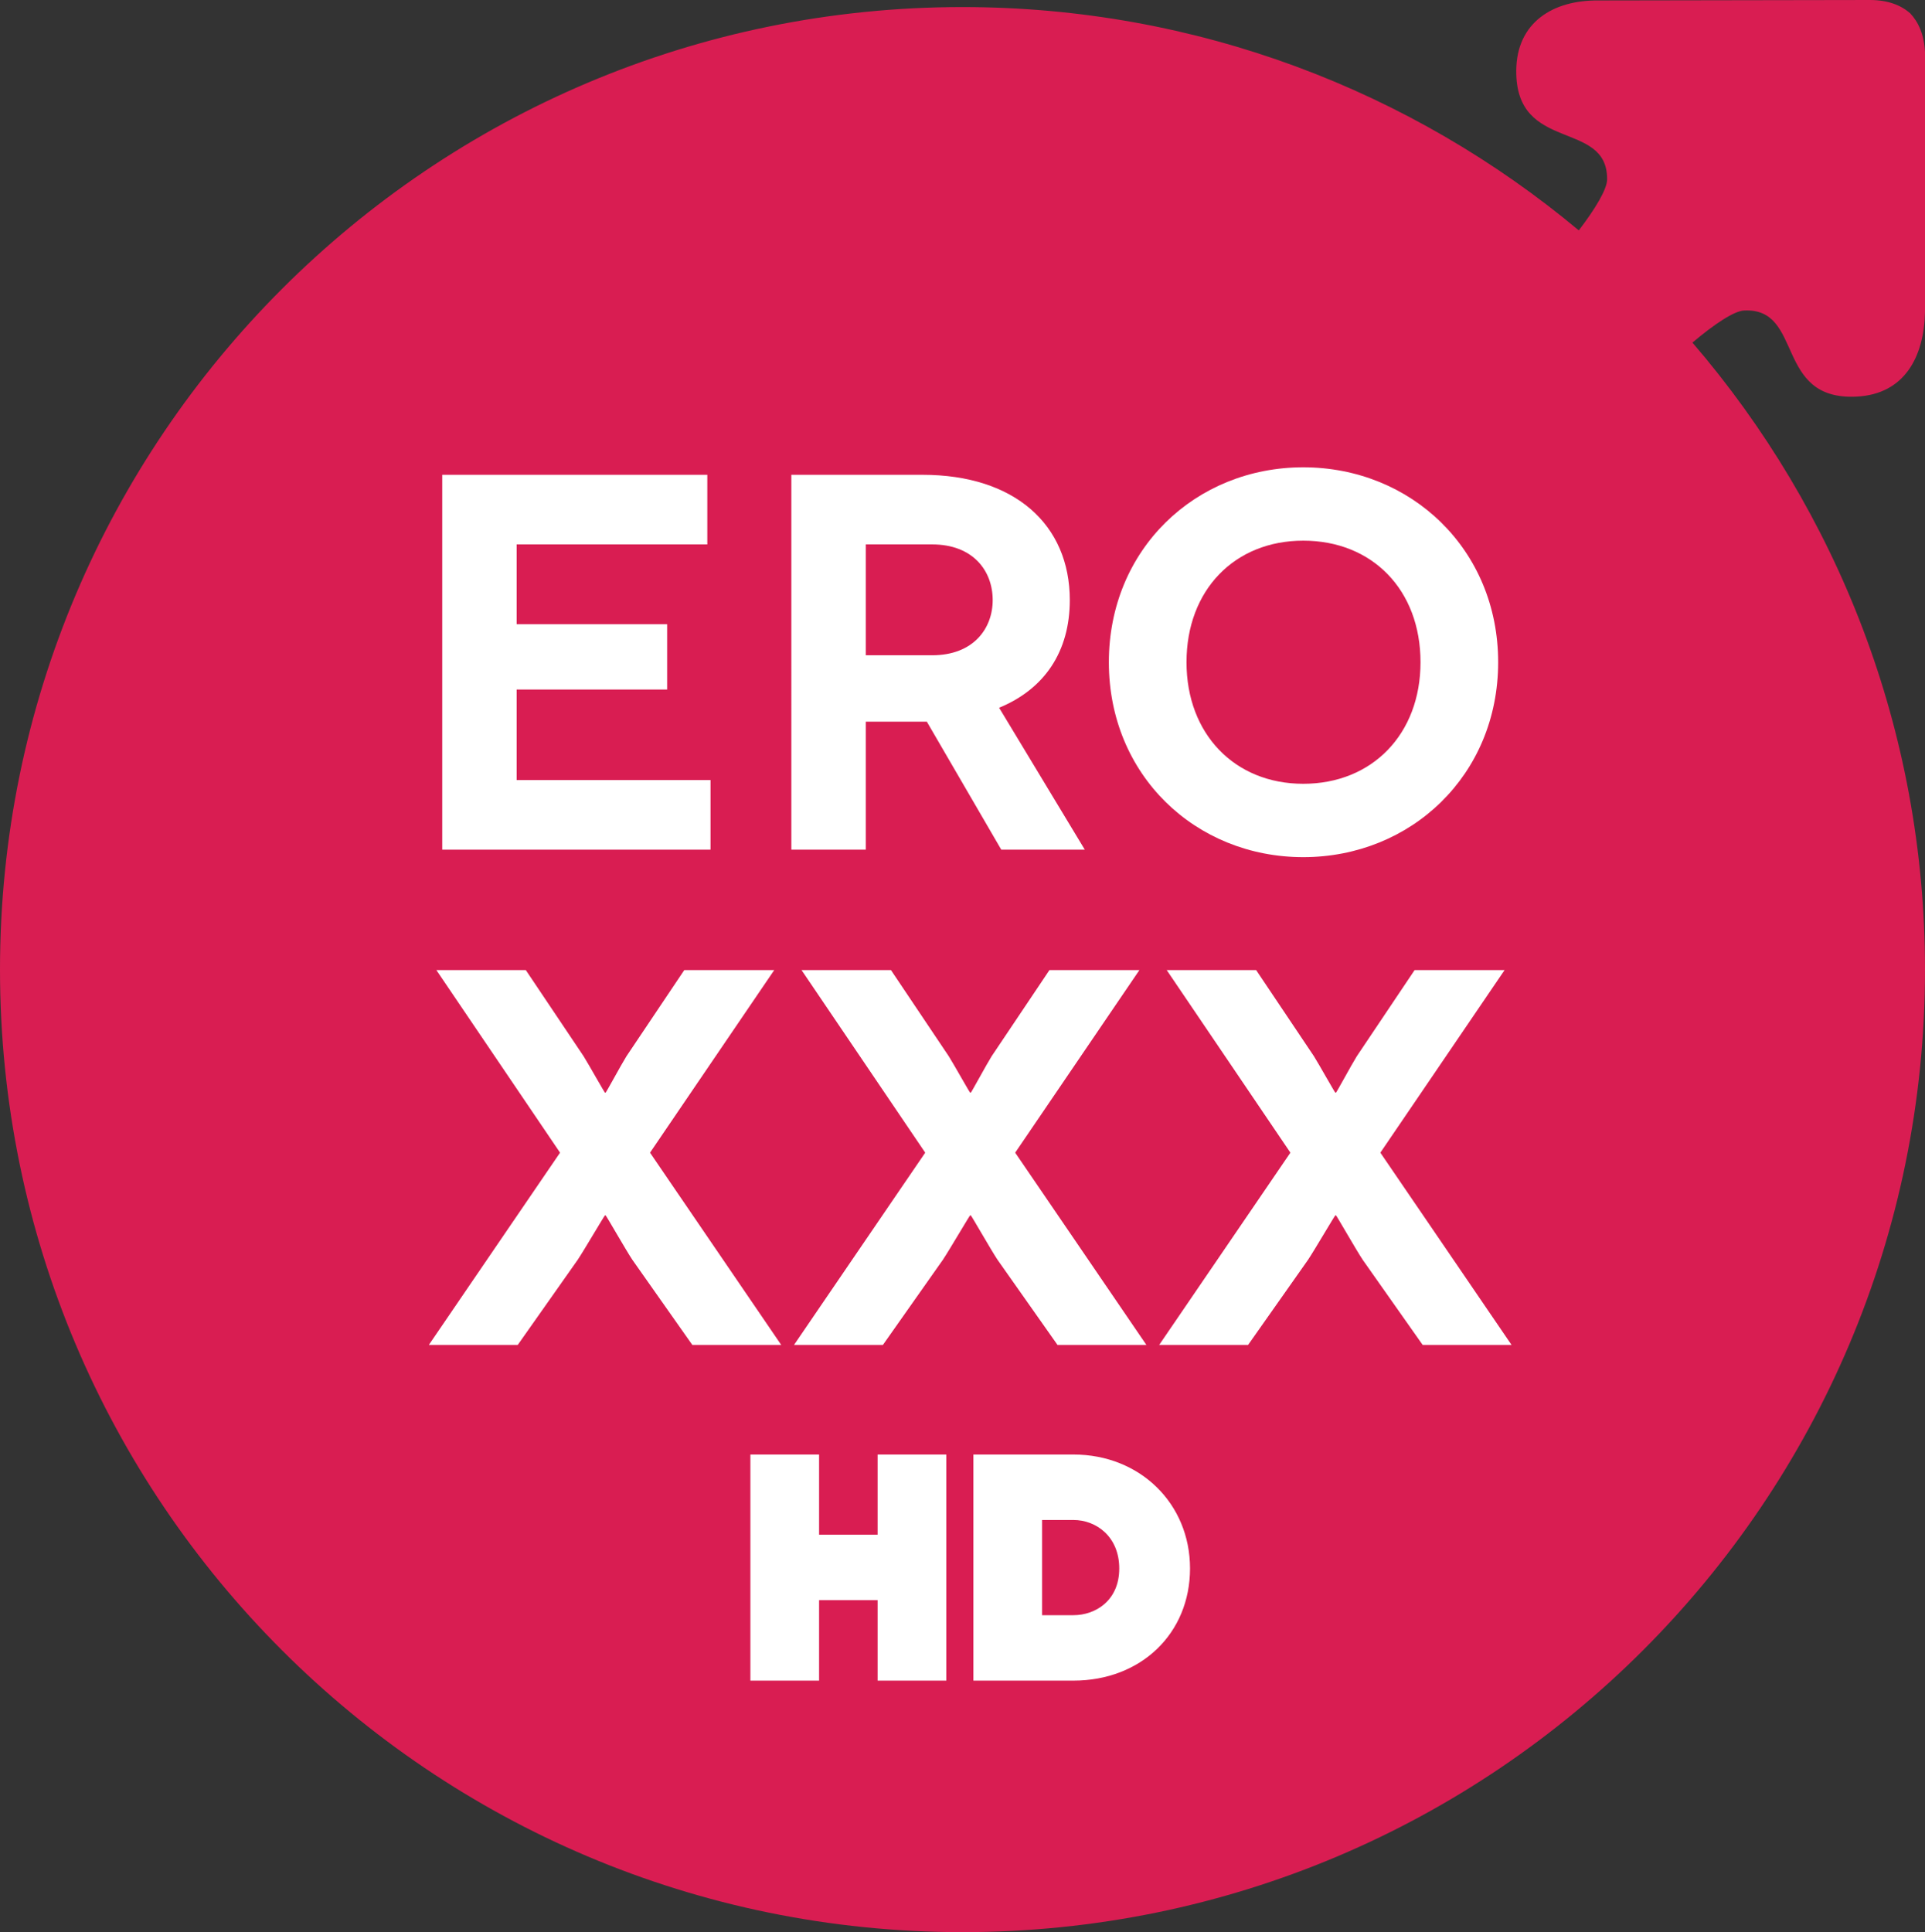
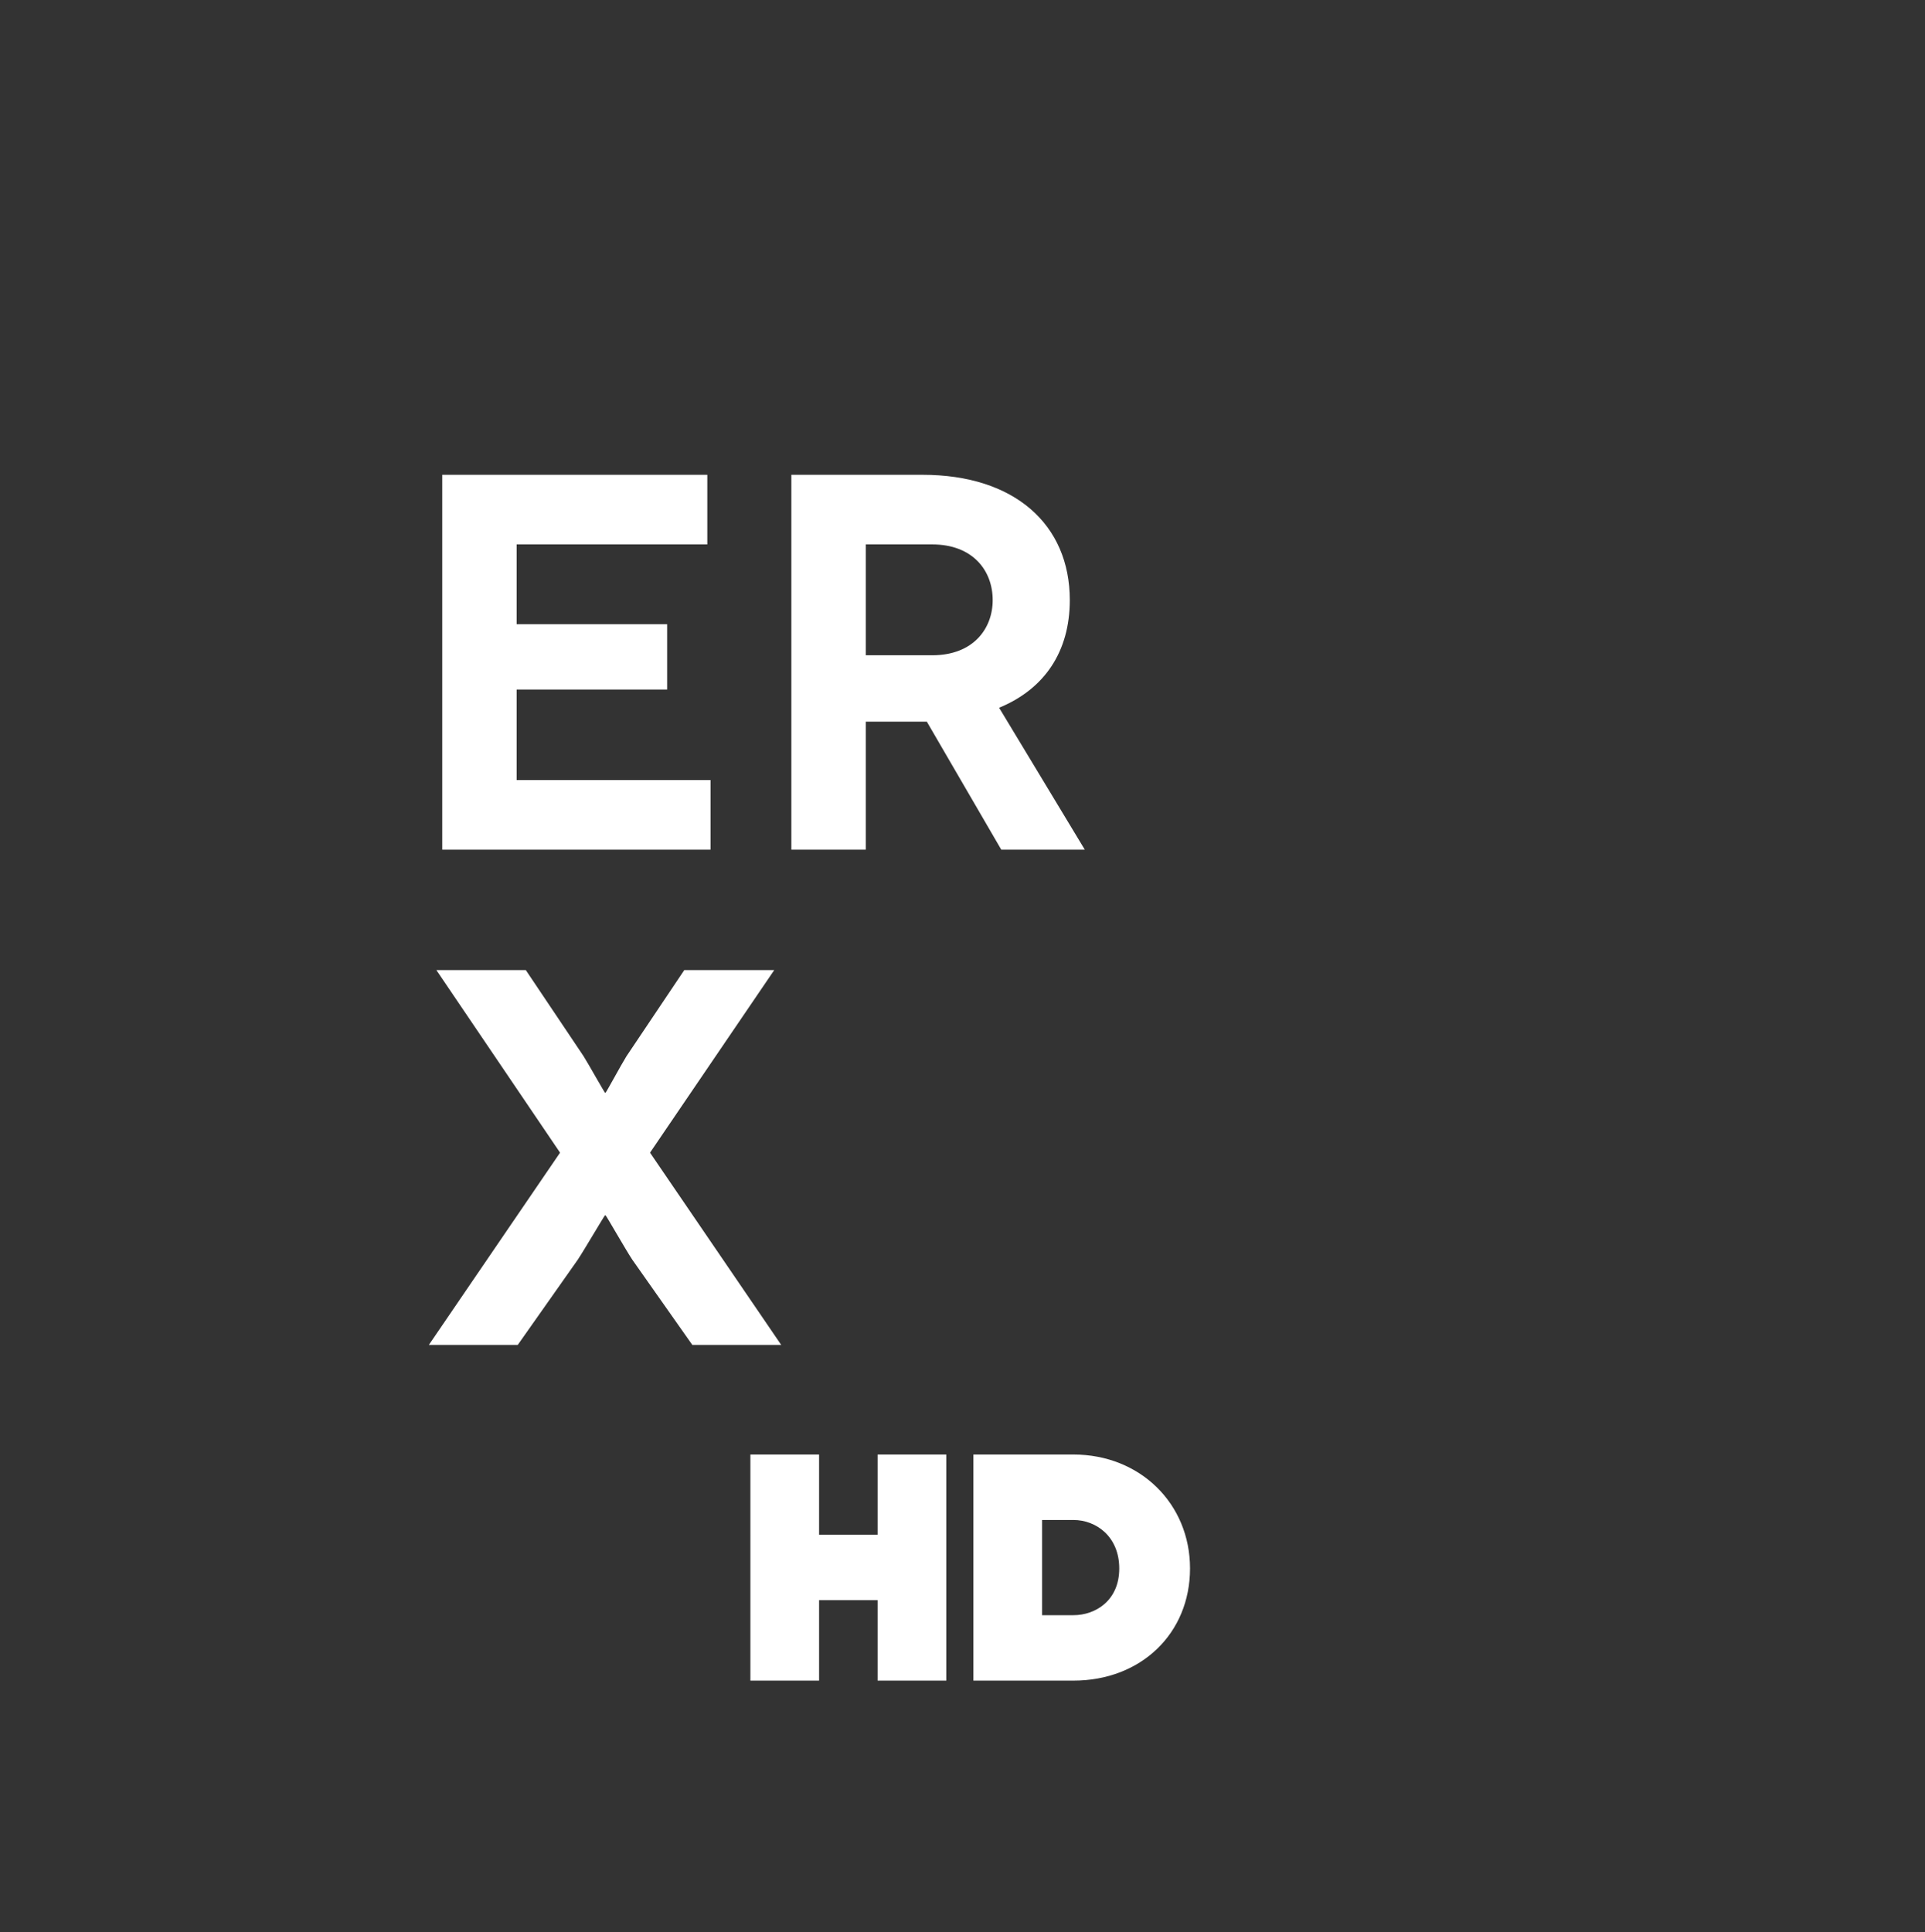
<svg xmlns="http://www.w3.org/2000/svg" version="1.1" id="Layer_1" x="0px" y="0px" width="1000px" height="1003.672px" viewBox="0 0 1000 1003.672" enable-background="new 0 0 1000 1003.672" xml:space="preserve">
  <rect x="0" y="0" width="1000" height="1003.672" fill="#333333" stroke="none" />
  <g>
-     <path fill="#D91D52" d="M879.19,177.966c11.382-9.61,21.554-16.396,26.789-16.665   c31.251-1.601,15.57,46.924,58.53,44.723   c24.996-1.28,35.042-20.844,35.492-44.053V27.084   c-0.462-9.011-3.312-15.531-7.737-20.228C987.379,2.638,980.742,0.072,971.72,0   l-141.535,0.236c-23.466-0.187-42.33,11.387-42.529,36.416   c-0.344,43.014,47.459,25.252,47.208,56.543c-0.04,5.092-6.014,15.103-14.709,26.479   C733.417,47.277,621.816,3.672,500,3.672C223.858,3.672,0,227.529,0,503.672   c0,276.142,223.858,500,500,500S1000,779.814,1000,503.672   C1000,379.216,954.424,265.474,879.19,177.966z" />
    <g>
      <path fill="#FFFFFF" d="M369.102,405.2v36.164H229.737V246.642H367.433v36.162h-99.028    v41.449h78.165v33.935h-78.165v47.011H369.102z" />
      <path fill="#FFFFFF" d="M520.134,441.363l-38.663-66.483c-0.839,0-1.392,0-2.227,0h-29.489    v66.483h-38.663V246.642h68.151c47.846,0,76.496,25.87,76.496,65.093    c0,26.705-13.073,46.177-36.718,55.913l44.508,73.716H520.134z M449.756,340.385    h34.495c21.418,0,31.434-13.908,31.434-28.65c0-15.3-10.294-28.931-31.434-28.931    h-34.495V340.385z" />
-       <path fill="#FFFFFF" d="M677.011,242.747c55.912,0,101.255,42.56,101.255,101.257    c0,58.692-45.343,101.255-101.255,101.255c-55.913,0-100.979-42.563-100.979-101.255    C576.033,285.307,621.099,242.747,677.011,242.747z M677.011,407.149    c35.883,0,60.919-25.87,60.919-63.145c0-37.554-25.036-63.148-60.919-63.148    c-35.606,0-60.643,25.594-60.643,63.148    C616.369,381.279,641.405,407.149,677.011,407.149z" />
    </g>
    <g>
      <path fill="#FFFFFF" d="M314.305,631.312c-0.281,0-10.852,18.08-14.189,23.086    l-31.156,44.232h-46.176l68.154-99.863l-64.259-94.856h46.456l30.042,44.78    c2.78,4.453,10.847,18.919,11.128,18.919h0.277    c0.276,0,8.067-14.466,10.847-18.919l30.047-44.78h46.73l-64.533,94.856    l68.152,99.863h-46.177l-31.158-44.232c-3.338-5.006-13.631-23.086-13.908-23.086    H314.305z" />
-       <path fill="#FFFFFF" d="M504,631.312c-0.277,0-10.847,18.08-14.185,23.086l-31.158,44.232    h-46.176l68.151-99.863l-64.256-94.856h46.453l30.042,44.78    c2.784,4.453,10.852,18.919,11.129,18.919h0.281    c0.276,0,8.067-14.466,10.847-18.919l30.044-44.78h46.734l-64.54,94.856    l68.154,99.863h-46.177l-31.156-44.232c-3.338-5.006-13.631-23.086-13.908-23.086    H504z" />
-       <path fill="#FFFFFF" d="M693.701,631.312c-0.277,0-10.847,18.08-14.185,23.086l-31.158,44.232    h-46.177l68.151-99.863l-64.256-94.856h46.453l30.042,44.78    c2.784,4.453,10.852,18.919,11.128,18.919h0.281    c0.276,0,8.067-14.466,10.847-18.919l30.042-44.78h46.734l-64.537,94.856    l68.151,99.863H739.043l-31.153-44.232c-3.338-5.006-13.631-23.086-13.908-23.086    H693.701z" />
    </g>
    <g>
      <path fill="#FFFFFF" d="M491.584,873.016h-35.684v-41.802H425.496v41.802h-35.684V755.569h35.684    v41.647h30.404V755.569h35.684V873.016z" />
    </g>
    <path fill="#FFFFFF" d="M557.624,873.016h-51.965V755.569h51.965   c34.528,0,60.568,25.443,60.568,59.191   C618.192,848.517,592.72,873.016,557.624,873.016z M541.343,839.028h16.281   c11.464,0,23.806-7.591,23.806-24.267c0-16.542-11.975-25.193-23.806-25.193h-16.281   V839.028z" />
  </g>
</svg>